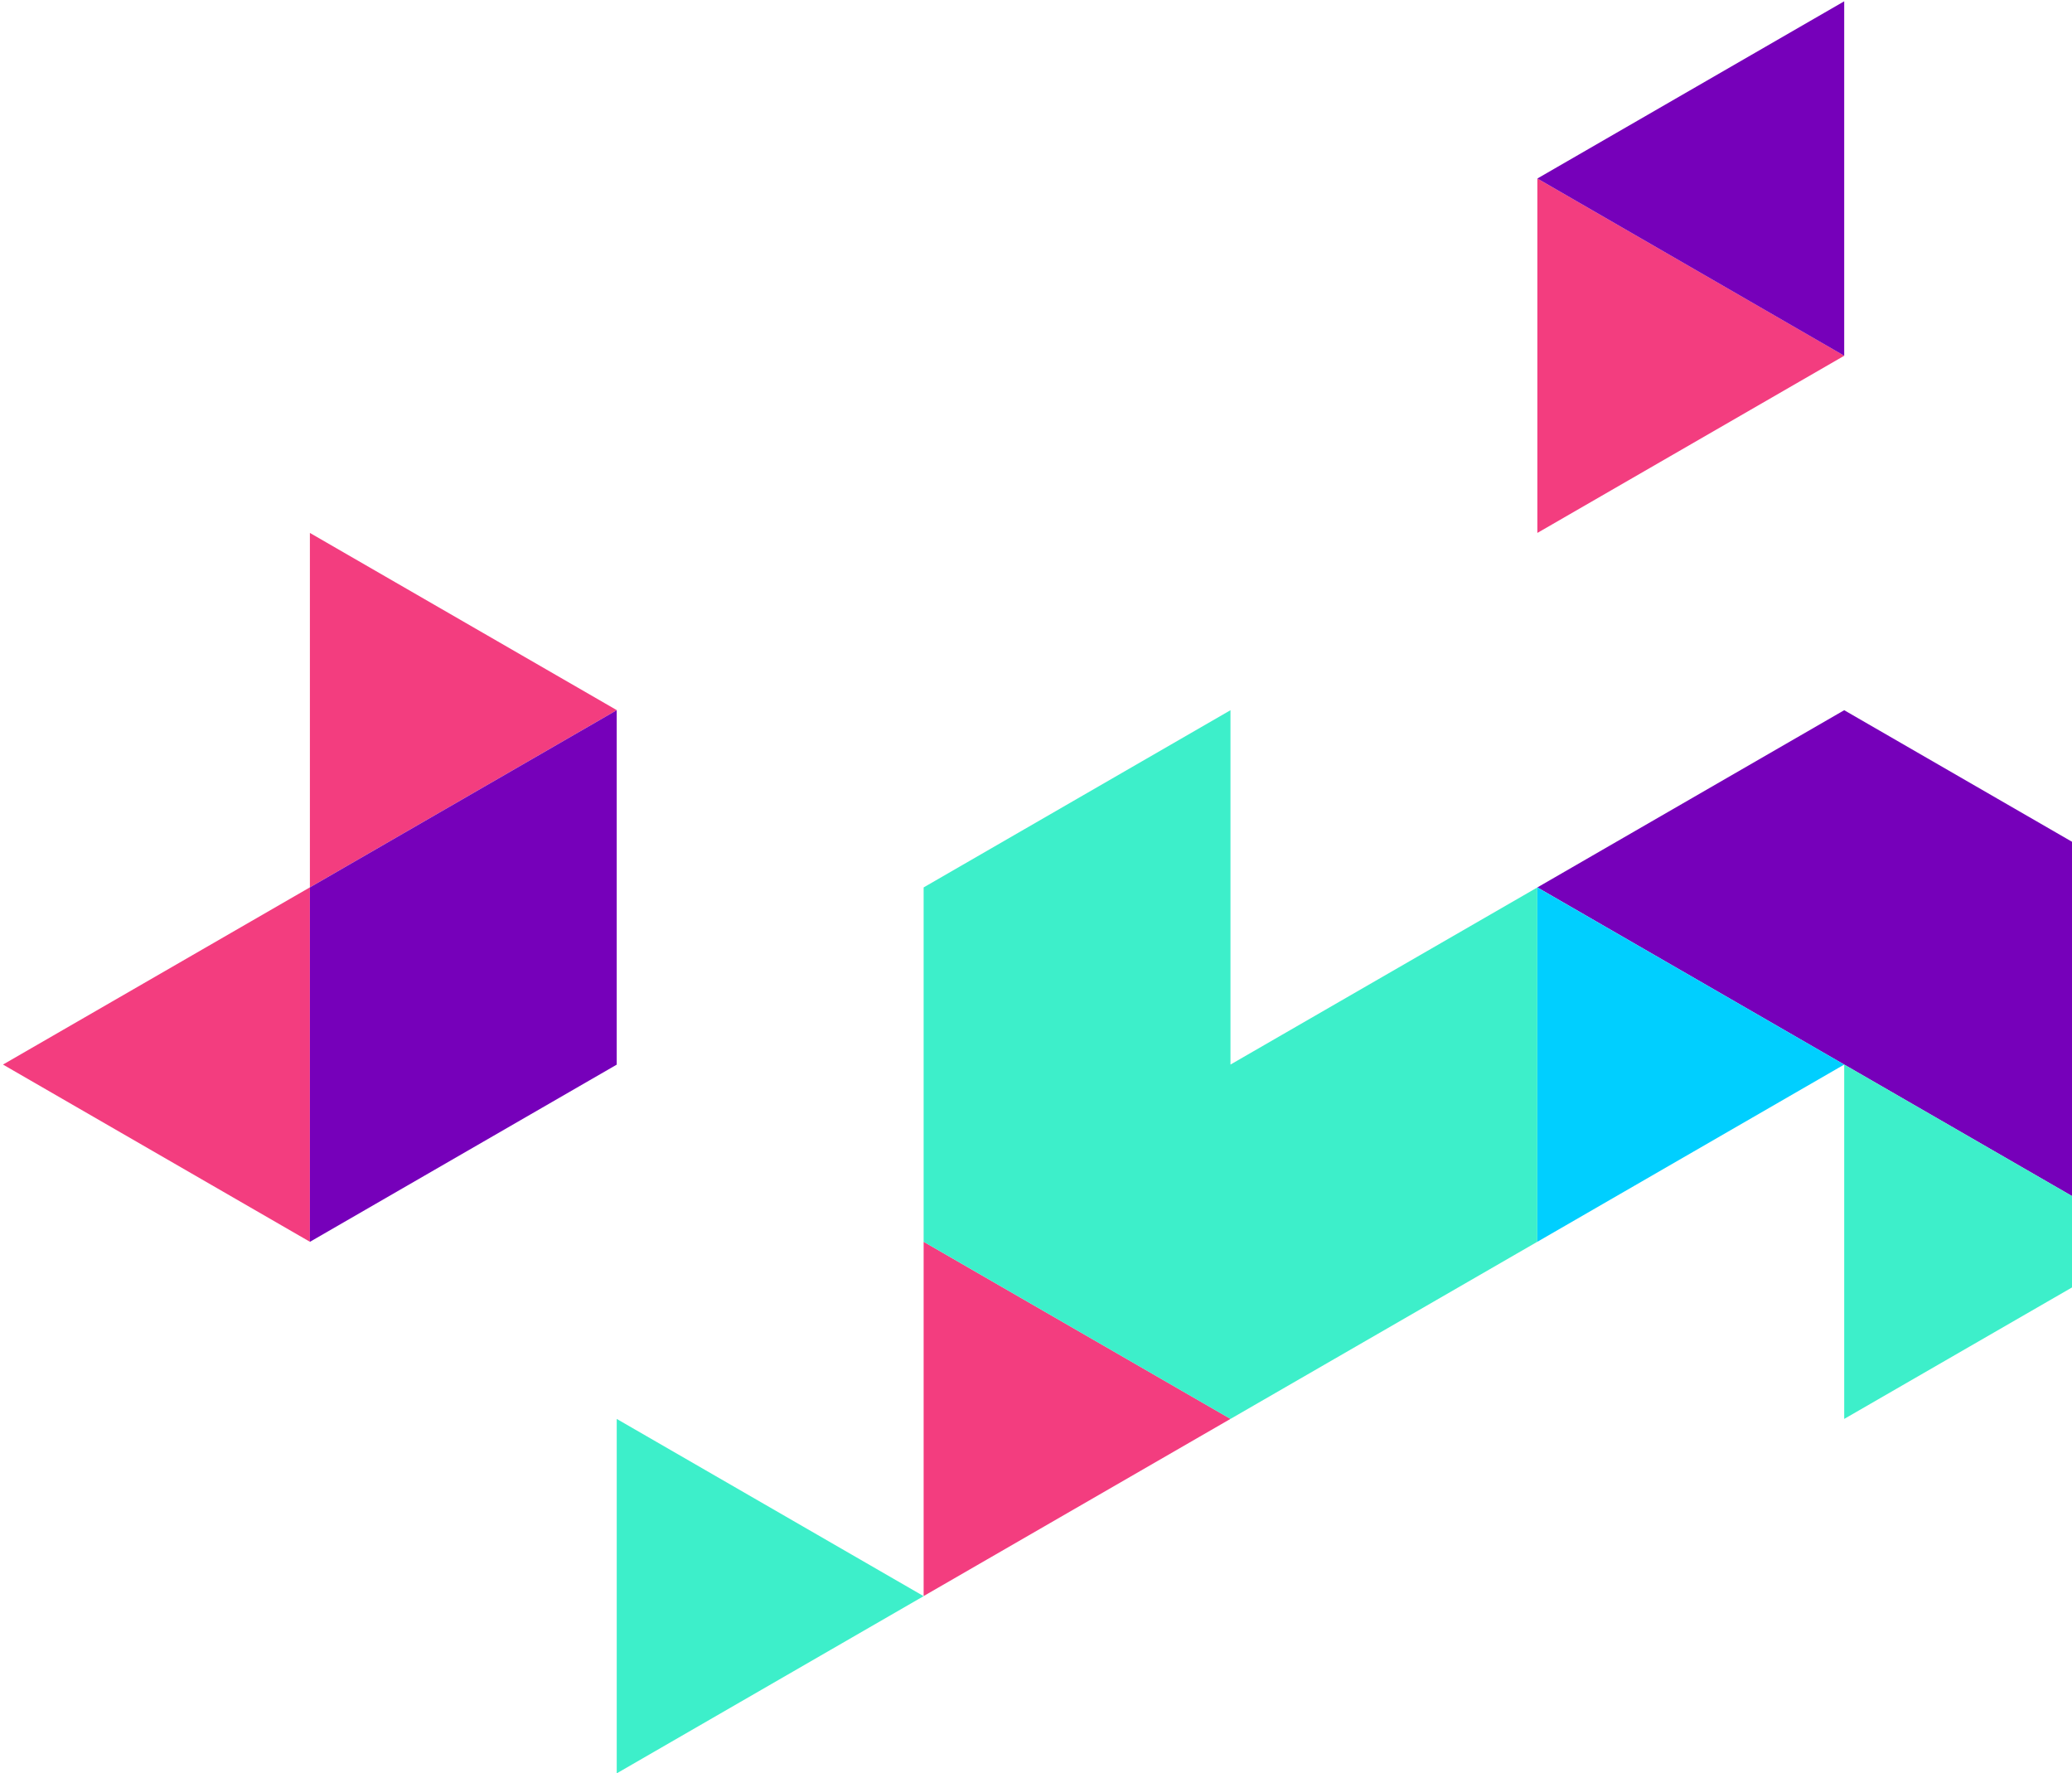
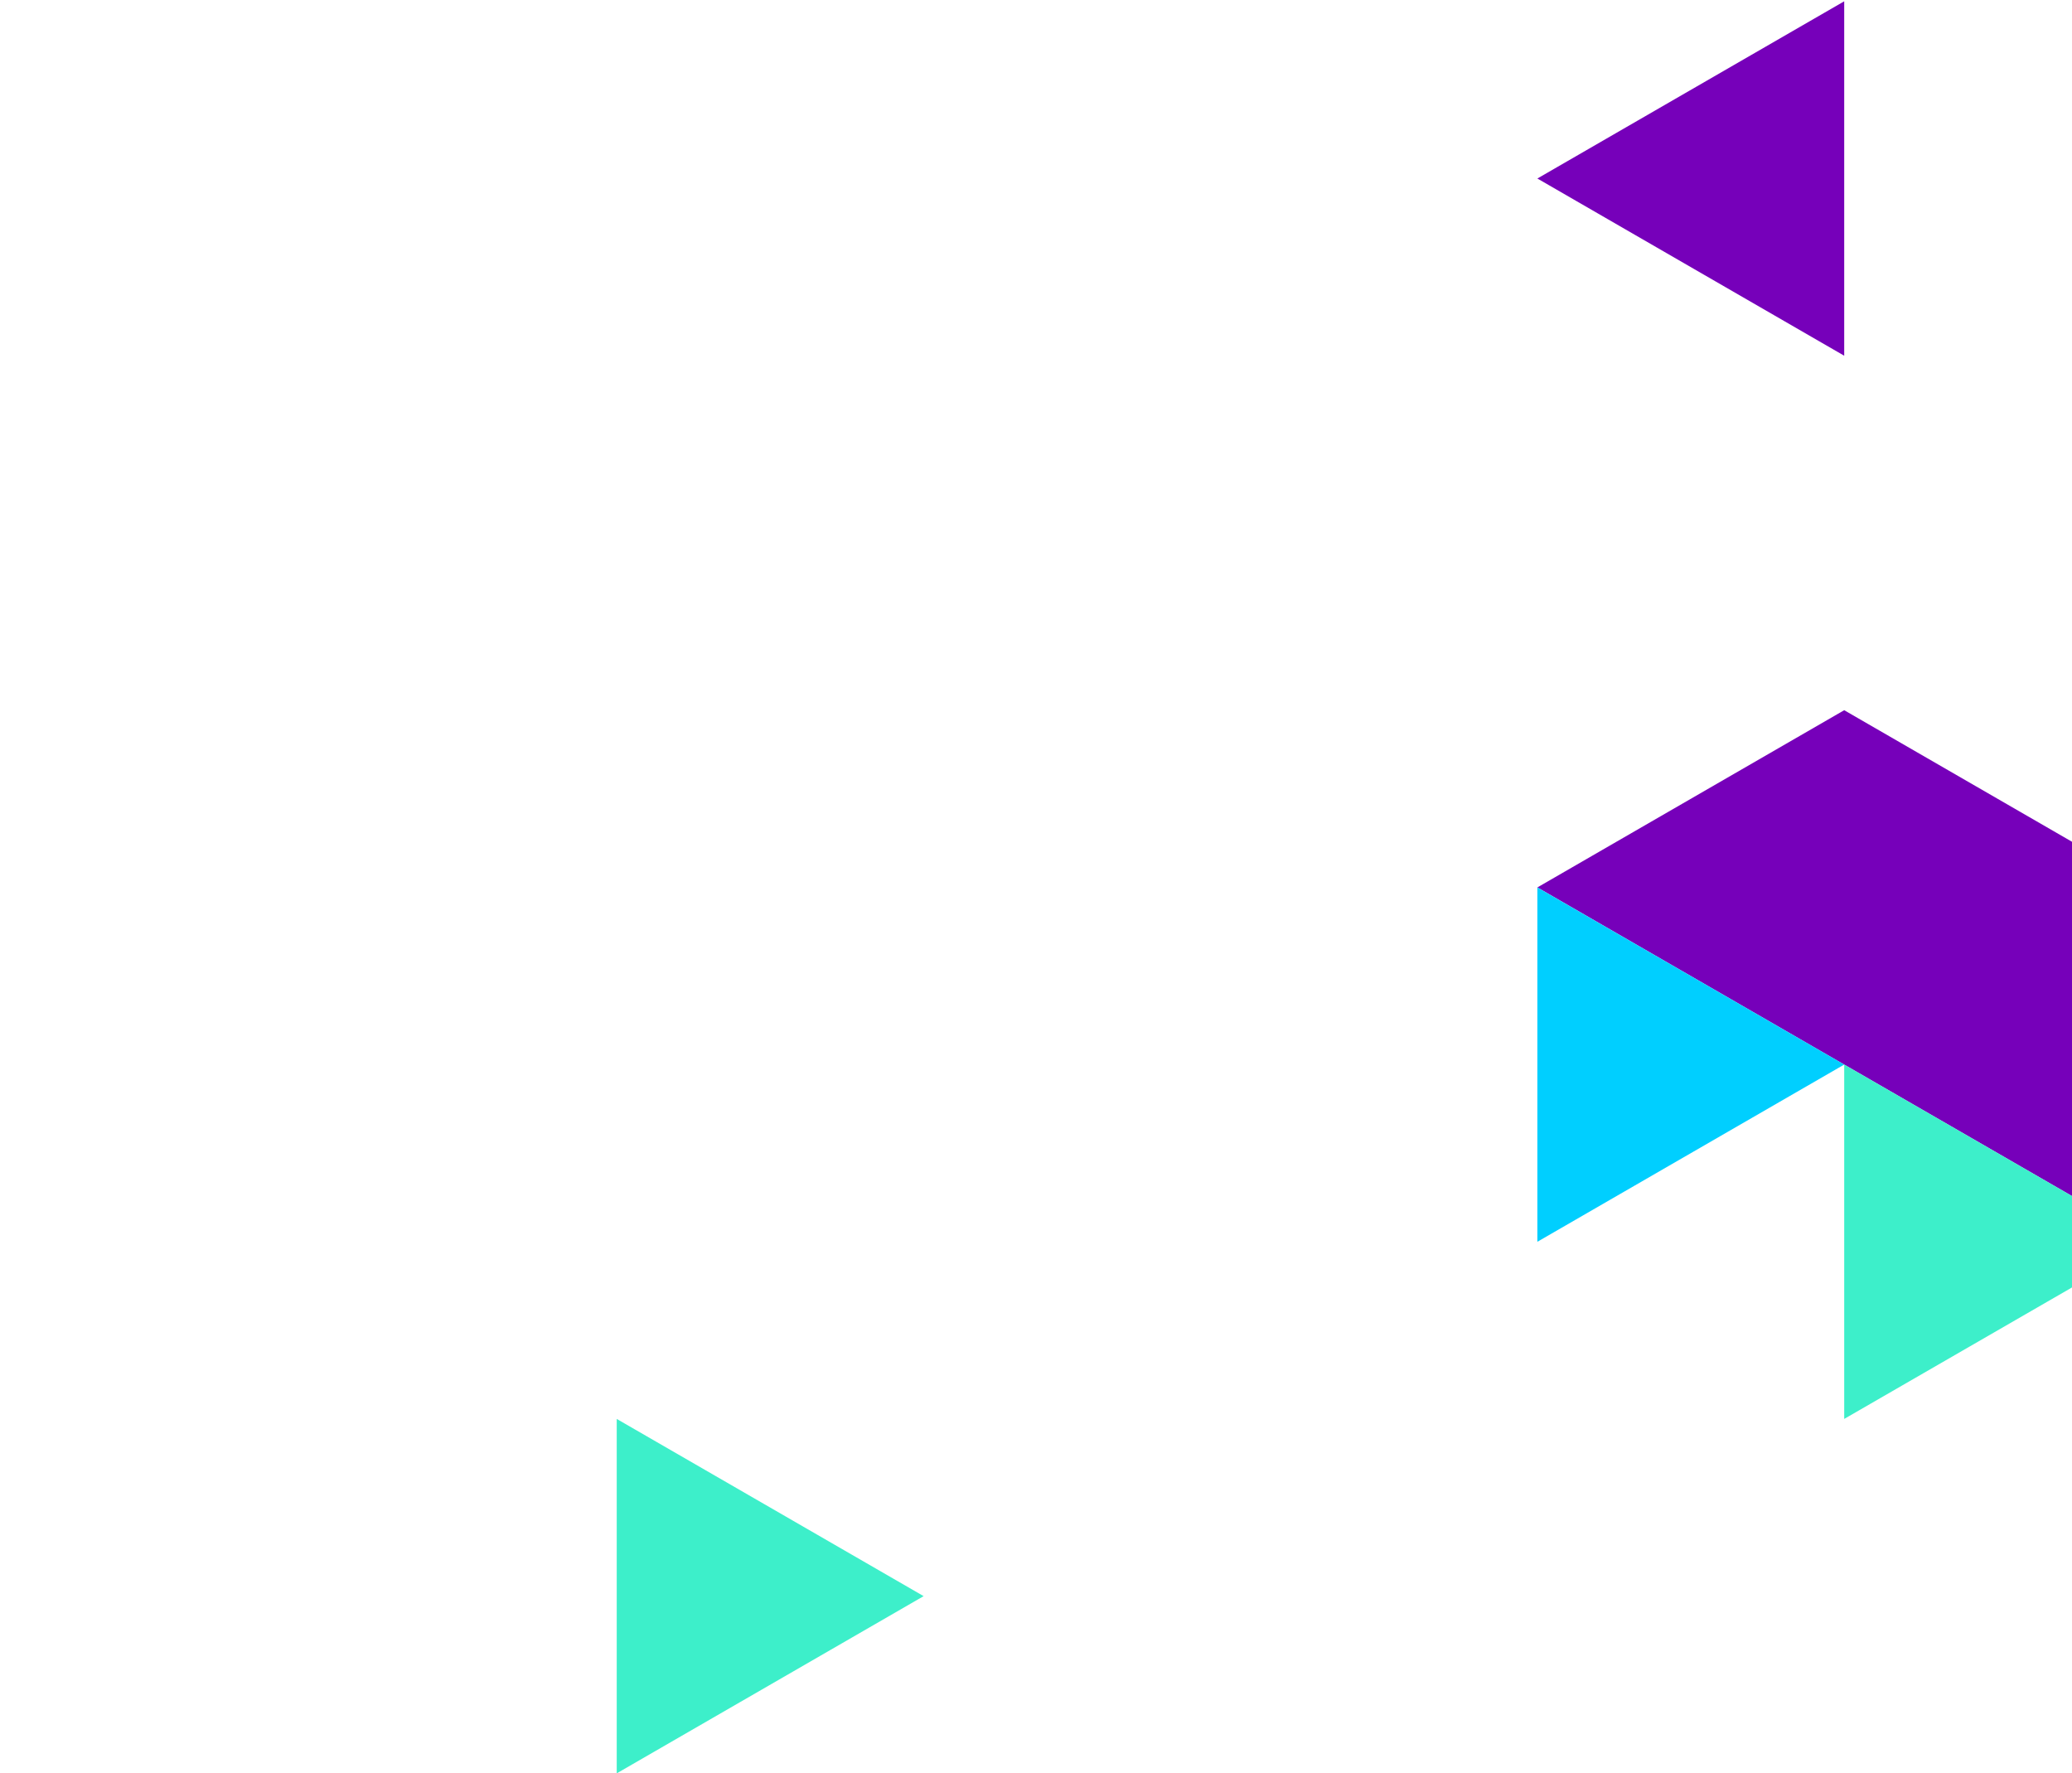
<svg xmlns="http://www.w3.org/2000/svg" width="319" height="273" viewBox="0 0 319 273">
  <polygon points="319 129.58 283.93 109.33 236.69 136.61 236.69 136.61 283.93 163.88 283.93 163.88 319 184.12 319 129.58" fill="#7600ba" />
-   <path d="M47.71,82.05v54.55l47.25-27.28-47.25-27.28ZM47.71,136.6h0S.46,163.88.46,163.88l47.25,27.28v-54.56ZM236.69,82.04l47.25-27.28-47.25-27.28v54.56ZM142.2,191.15h0v54.55l47.25-27.28-47.24-27.26h0Z" fill="#f33d7f" />
  <path d="M94.95,272.99l47.25-27.28-47.25-27.28v54.56Z" fill="#3defca" />
-   <path d="M236.69,136.61l-47.25,27.27v-54.55s-47.24,27.28-47.24,27.28v54.55l47.24,27.27h0l47.24-27.27v-54.55Z" fill="#3defca" />
  <polygon points="319 184.12 283.93 163.88 283.93 218.43 319 198.19 319 184.12" fill="#3defca" />
-   <polygon points="94.95 163.89 94.95 109.33 47.7 136.61 47.71 136.61 47.71 191.17 94.95 163.89" fill="#7600ba" />
  <polygon points="236.69 136.61 236.69 136.61 236.69 191.16 283.93 163.88 236.69 136.62 236.69 136.61" fill="#00cfff" />
  <polygon points="283.93 .2 236.69 27.48 283.93 54.76 283.93 .2" fill="#7600ba" />
</svg>